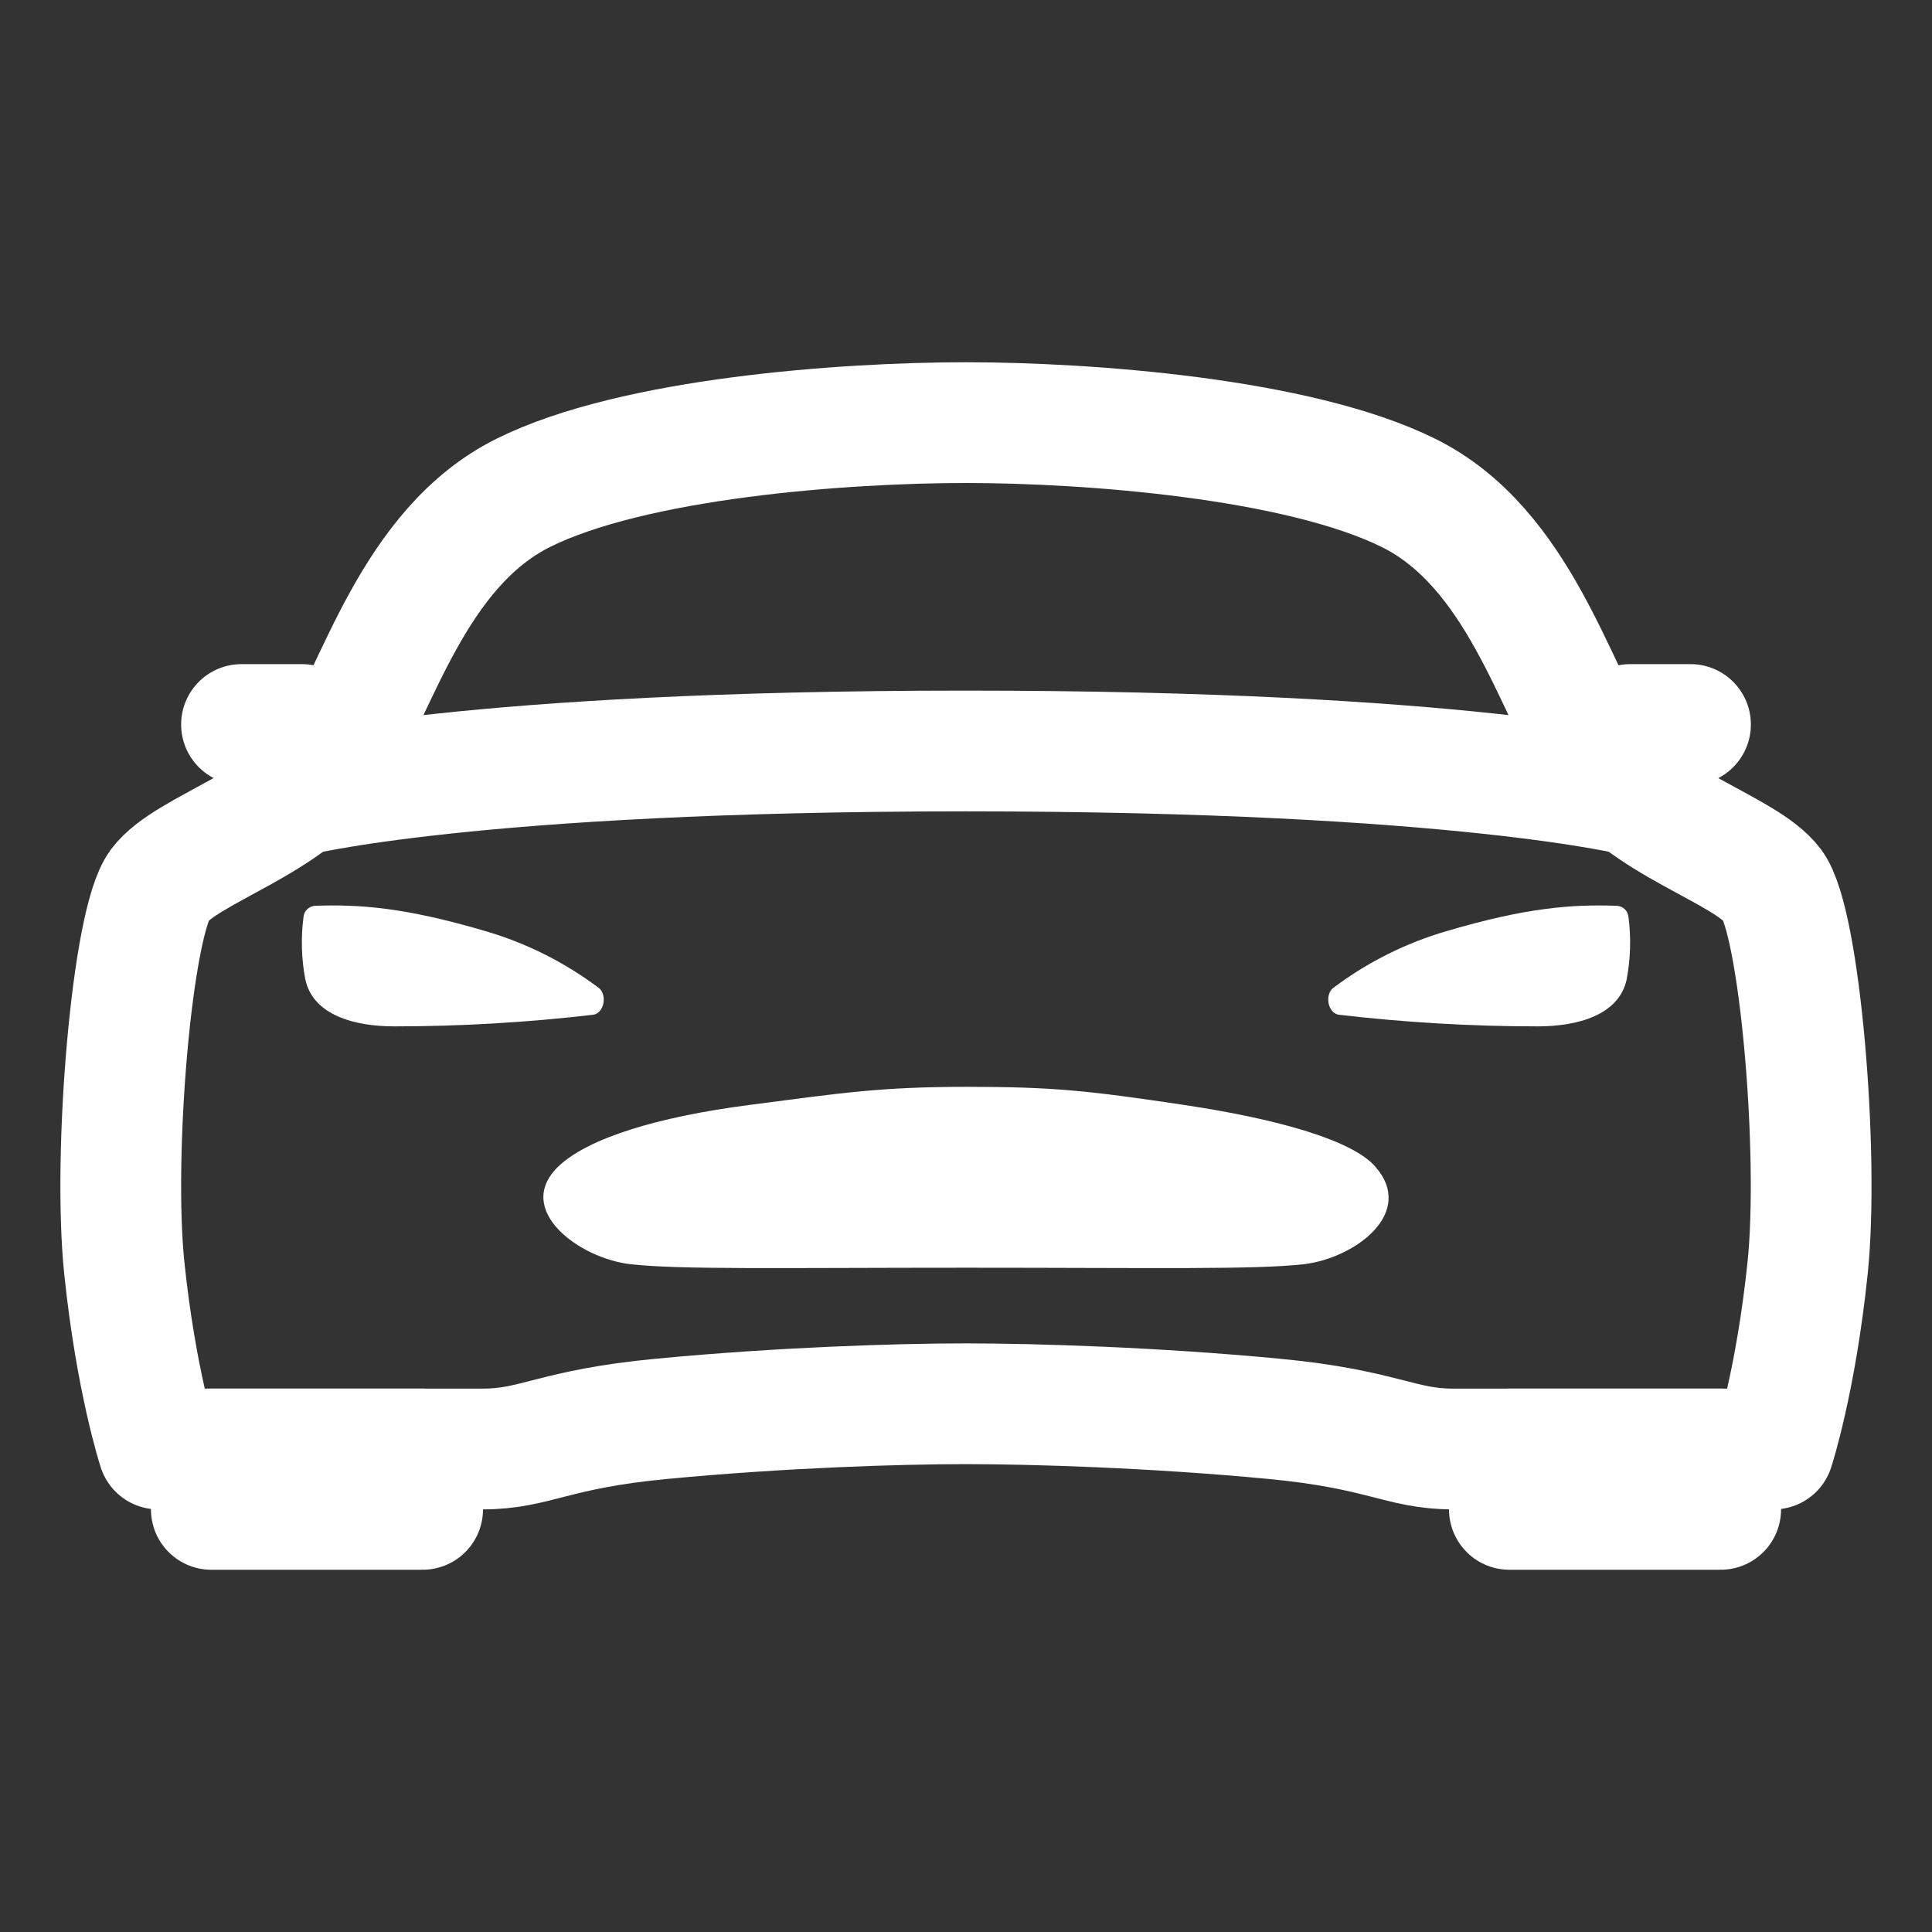
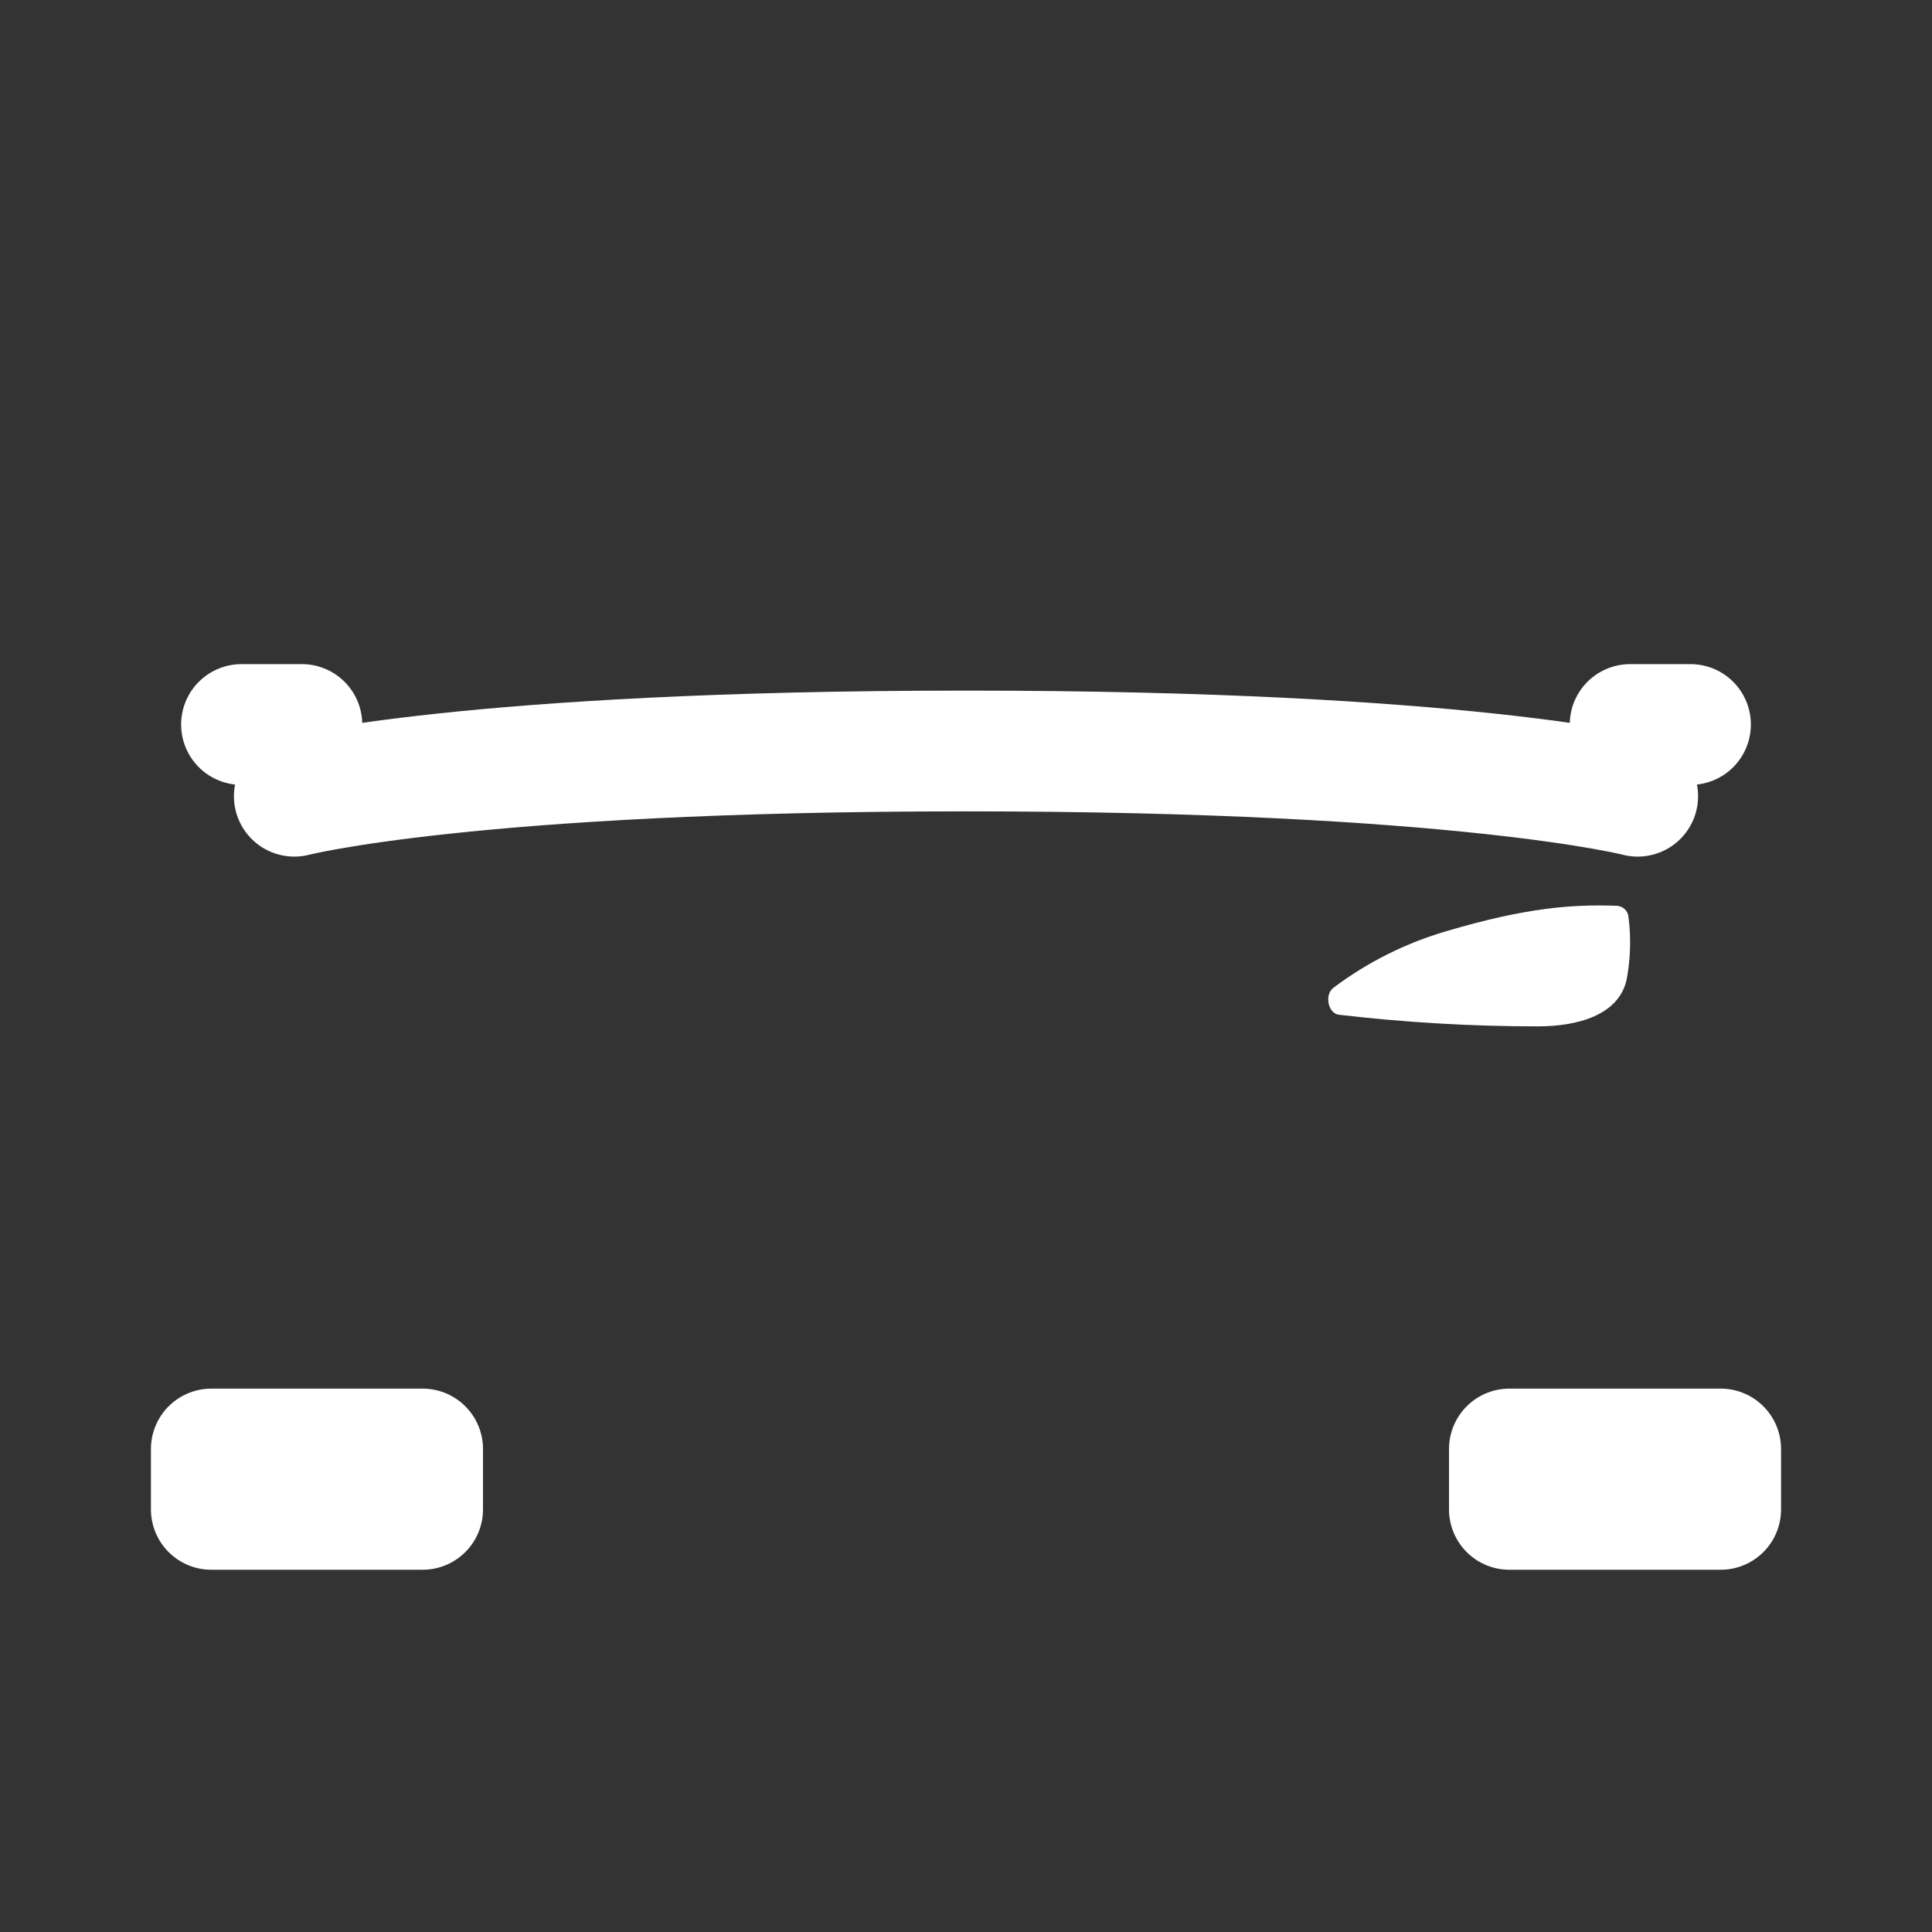
<svg xmlns="http://www.w3.org/2000/svg" width="24" height="24" viewBox="0 0 24 24" fill="none">
  <rect x="0" y="0" width="24" height="24" fill="#333333" stroke="none" />
  <g clip-path="url(#clip0_54_1979)">
-     <path d="M22.018 10.997C21.674 10.541 20.398 10.227 19.858 9.406C19.318 8.585 18.876 6.808 17.501 6.125C16.127 5.442 13.5 5.25 12 5.25C10.5 5.25 7.875 5.438 6.499 6.123C5.123 6.809 4.682 8.585 4.142 9.405C3.602 10.224 2.326 10.541 1.982 10.997C1.639 11.453 1.397 14.336 1.544 15.75C1.691 17.164 1.966 18 1.966 18H5.997C6.657 18 6.872 17.752 8.222 17.625C9.703 17.484 11.156 17.438 12 17.438C12.844 17.438 14.344 17.484 15.824 17.625C17.174 17.753 17.396 18 18.049 18H22.033C22.033 18 22.308 17.164 22.455 15.75C22.602 14.336 22.36 11.453 22.018 10.997Z" stroke="white" stroke-width="1.5" stroke-linecap="round" stroke-linejoin="round" />
-     <path d="M21.375 18H18.75V18.75H21.375V18Z" stroke="white" stroke-width="1.5" stroke-linecap="round" stroke-linejoin="round" />
+     <path d="M21.375 18H18.75V18.75H21.375V18" stroke="white" stroke-width="1.5" stroke-linecap="round" stroke-linejoin="round" />
    <path d="M5.25 18H2.625V18.75H5.25V18Z" stroke="white" stroke-width="1.5" stroke-linecap="round" stroke-linejoin="round" />
-     <path d="M17.084 14.492C16.808 14.172 15.905 13.905 14.709 13.726C13.514 13.547 13.078 13.501 12.009 13.501C10.941 13.501 10.454 13.577 9.309 13.726C8.163 13.875 7.303 14.139 6.934 14.492C6.381 15.029 7.192 15.63 7.828 15.704C8.445 15.774 9.678 15.748 12.014 15.748C14.351 15.748 15.584 15.774 16.201 15.704C16.837 15.626 17.589 15.066 17.084 14.492Z" fill="white" />
    <path d="M20.23 11.393C20.227 11.356 20.211 11.321 20.184 11.295C20.157 11.269 20.122 11.254 20.084 11.252C19.531 11.233 18.969 11.272 17.972 11.566C17.463 11.714 16.985 11.954 16.562 12.272C16.455 12.355 16.493 12.581 16.627 12.605C17.449 12.701 18.276 12.75 19.103 12.75C19.599 12.75 20.112 12.609 20.207 12.167C20.255 11.912 20.263 11.65 20.23 11.393Z" fill="white" />
-     <path d="M3.77 11.393C3.773 11.356 3.789 11.321 3.816 11.295C3.843 11.269 3.878 11.254 3.915 11.252C4.469 11.233 5.031 11.272 6.028 11.566C6.537 11.714 7.014 11.954 7.438 12.272C7.545 12.355 7.507 12.581 7.373 12.605C6.551 12.701 5.724 12.75 4.897 12.75C4.401 12.75 3.888 12.609 3.793 12.167C3.744 11.912 3.737 11.65 3.77 11.393Z" fill="white" />
    <path d="M20.25 9H21" stroke="white" stroke-width="1.5" stroke-linecap="round" stroke-linejoin="round" />
    <path d="M3 9H3.75" stroke="white" stroke-width="1.5" stroke-linecap="round" stroke-linejoin="round" />
    <path d="M3.656 9.891C3.656 9.891 5.829 9.329 12 9.329C18.171 9.329 20.344 9.891 20.344 9.891" stroke="white" stroke-width="1.5" stroke-linecap="round" stroke-linejoin="round" />
  </g>
  <defs>
    <clipPath id="clip0_54_1979">
      <rect width="24" height="24" fill="white" />
    </clipPath>
  </defs>
</svg>